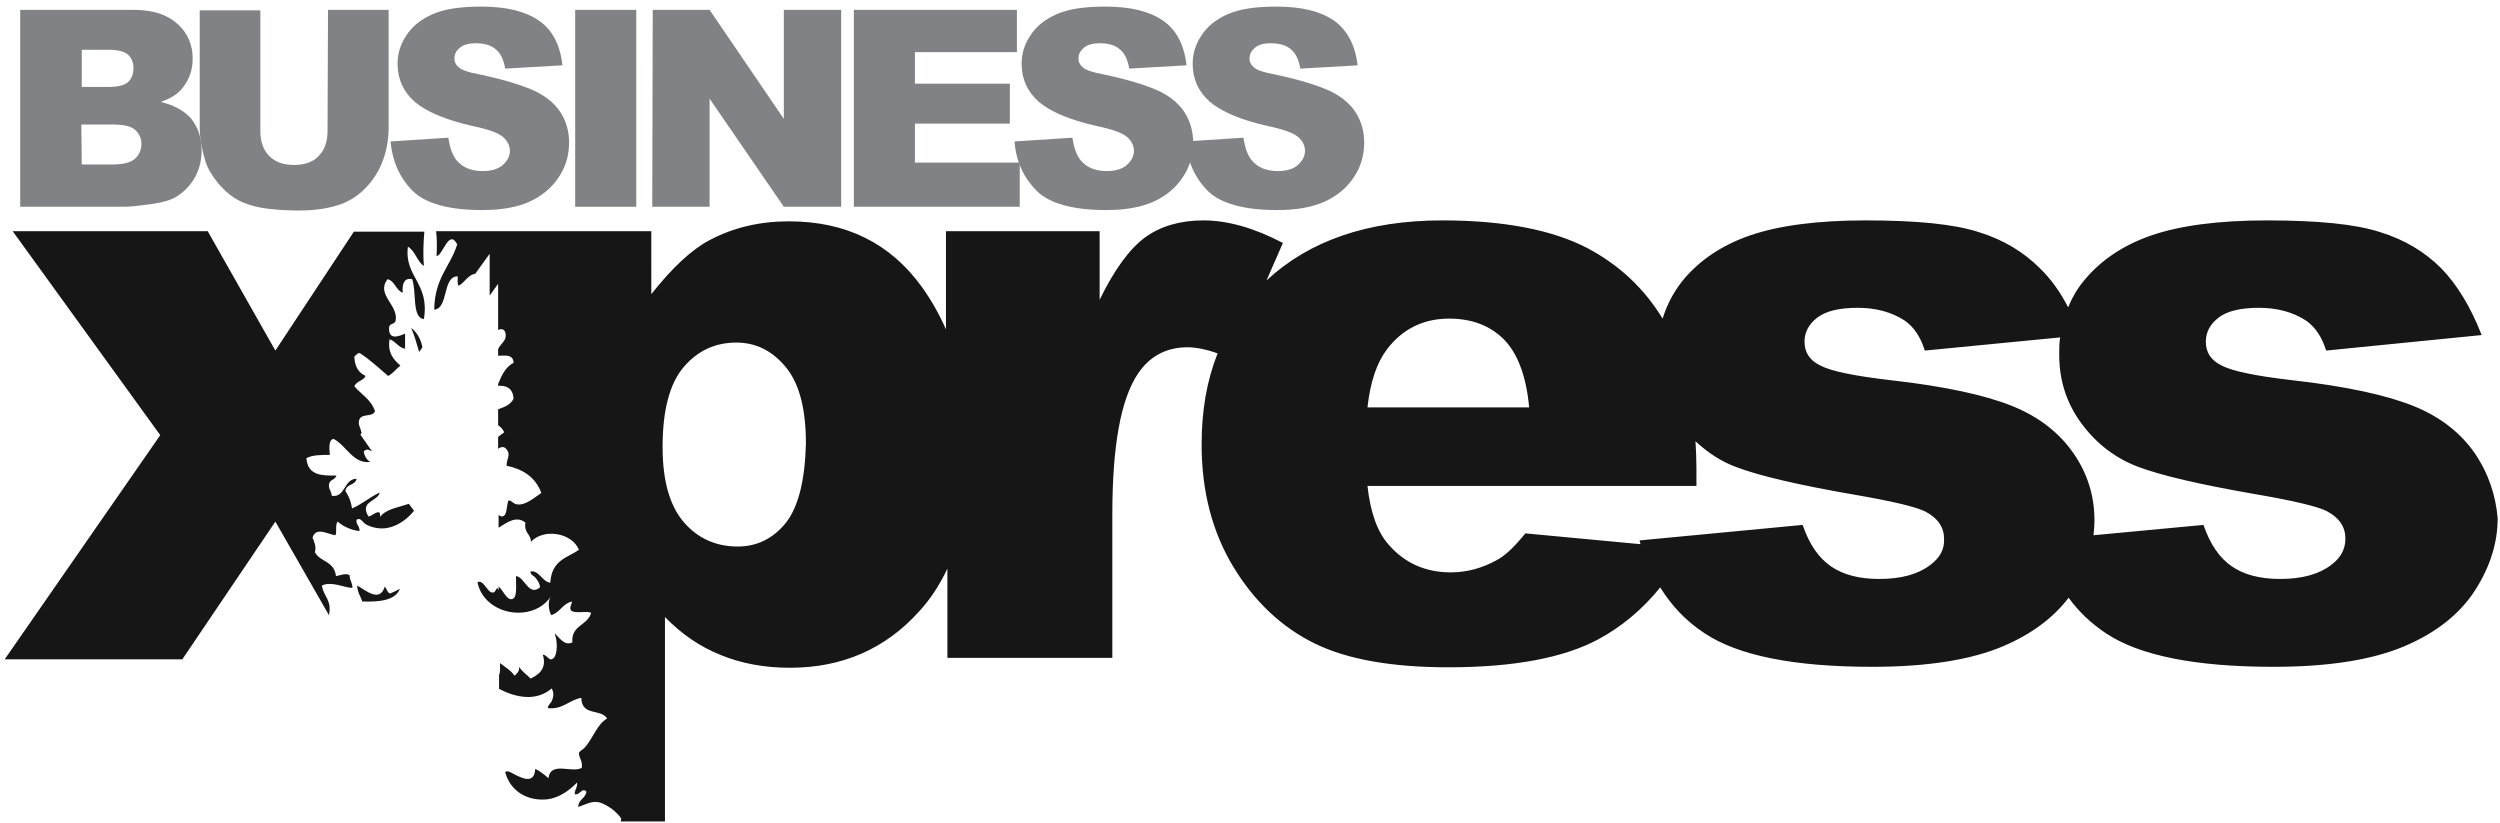
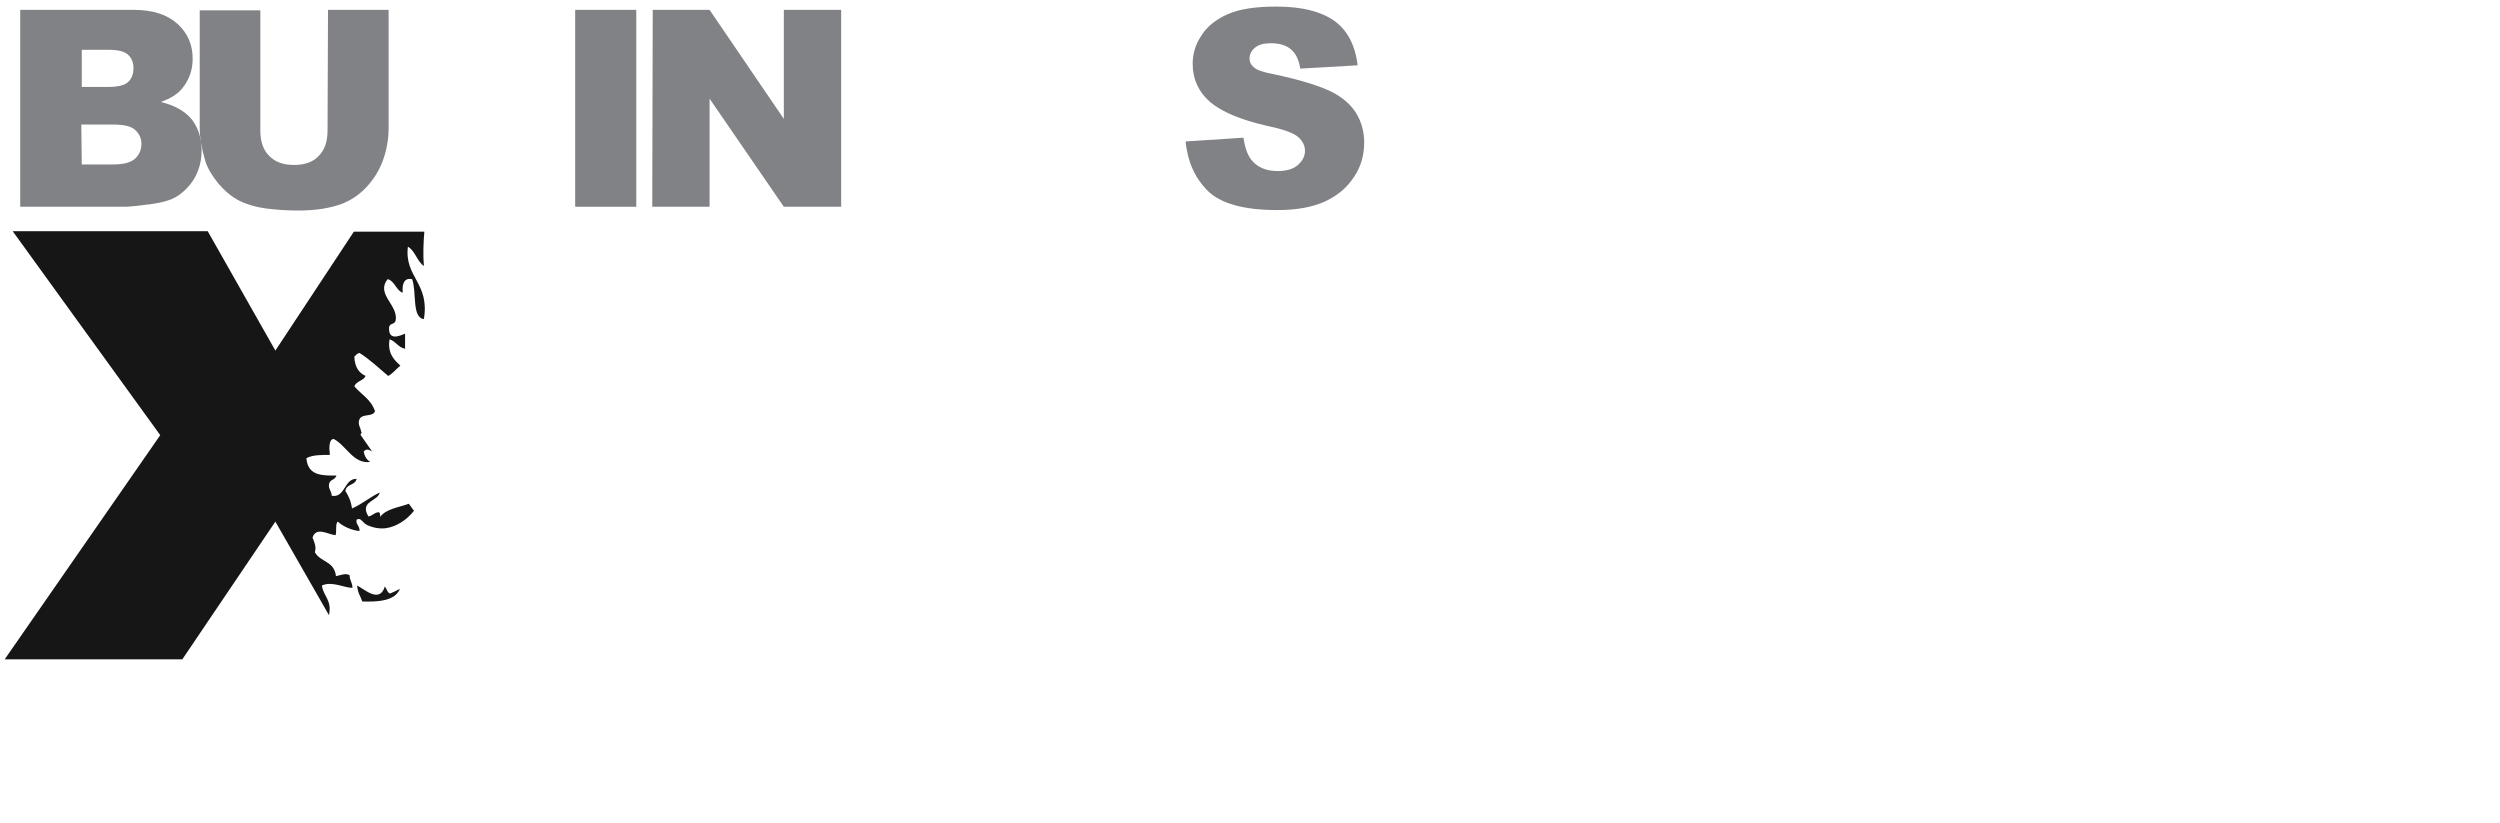
<svg xmlns="http://www.w3.org/2000/svg" version="1.1" id="Layer_1" x="0px" y="0px" viewBox="0 0 532 175.1" style="enable-background:new 0 0 532 175.1;" xml:space="preserve">
  <style type="text/css">
	.st0{fill:#808285;}
	.st1{fill:#161616;}
</style>
  <g>
    <path class="st0" d="M4.3,2.1h24.2c4,0,7.1,1,9.3,3c2.2,2,3.2,4.5,3.2,7.4c0,2.5-0.8,4.6-2.3,6.4c-1,1.2-2.5,2.1-4.5,2.8   c3,0.7,5.2,2,6.6,3.7c1.4,1.8,2.1,4,2.1,6.6c0,2.2-0.5,4.1-1.5,5.9c-1,1.7-2.4,3.1-4.1,4.1c-1.1,0.6-2.7,1.1-4.9,1.4   c-2.9,0.4-4.9,0.6-5.8,0.6H4.3V2.1z M17.4,18.5H23c2,0,3.4-0.3,4.2-1c0.8-0.7,1.2-1.7,1.2-3c0-1.2-0.4-2.2-1.2-2.9   c-0.8-0.7-2.2-1-4.1-1h-5.7L17.4,18.5L17.4,18.5z M17.4,35H24c2.2,0,3.8-0.4,4.7-1.2s1.4-1.9,1.4-3.2c0-1.2-0.5-2.2-1.4-3   s-2.5-1.1-4.8-1.1h-6.6L17.4,35L17.4,35z" />
    <path class="st0" d="M69.8,2.1h12.9v25c0,2.5-0.4,4.8-1.2,7c-0.8,2.2-2,4.1-3.6,5.8s-3.4,2.8-5.2,3.5c-2.5,0.9-5.5,1.4-9.1,1.4   c-2,0-4.3-0.1-6.7-0.4c-2.4-0.3-4.4-0.9-6-1.7c-1.6-0.8-3.1-2.1-4.4-3.6c-1.3-1.6-2.3-3.2-2.8-4.8c-0.8-2.7-1.2-5-1.2-7.1v-25h12.9   v25.6c0,2.3,0.6,4.1,1.9,5.4c1.3,1.3,3,1.9,5.3,1.9c2.2,0,4-0.6,5.2-1.9c1.3-1.3,1.9-3.1,1.9-5.4L69.8,2.1L69.8,2.1z" />
-     <path class="st0" d="M83.1,30.1l12.3-0.8c0.3,2,0.8,3.5,1.6,4.6c1.3,1.7,3.2,2.5,5.7,2.5c1.8,0,3.3-0.4,4.3-1.3   c1-0.9,1.5-1.9,1.5-3c0-1.1-0.5-2.1-1.4-2.9c-1-0.9-3.2-1.7-6.6-2.4c-5.7-1.3-9.7-3-12.2-5.1c-2.4-2.1-3.7-4.8-3.7-8.1   c0-2.2,0.6-4.2,1.9-6.1c1.2-1.9,3.1-3.4,5.6-4.5c2.5-1.1,5.9-1.6,10.3-1.6c5.4,0,9.4,1,12.3,3s4.5,5.2,5,9.5l-12.2,0.7   c-0.3-1.9-1-3.3-2-4.1c-1-0.9-2.5-1.3-4.3-1.3c-1.5,0-2.6,0.3-3.4,1s-1.1,1.4-1.1,2.3c0,0.7,0.3,1.3,0.9,1.8   c0.6,0.6,2.1,1.1,4.3,1.5c5.7,1.2,9.7,2.5,12.2,3.7c2.4,1.2,4.2,2.8,5.3,4.6s1.7,3.9,1.7,6.2c0,2.7-0.7,5.2-2.2,7.4   c-1.5,2.3-3.6,4-6.2,5.2s-6,1.8-10.1,1.8c-7.1,0-12.1-1.4-14.8-4.1S83.5,34.4,83.1,30.1z" />
    <path class="st0" d="M122.4,2.1h13V44h-13V2.1z" />
    <path class="st0" d="M138.9,2.1H151l15.8,23.2V2.1h12.2V44h-12.2L151,21v23h-12.2L138.9,2.1L138.9,2.1z" />
-     <path class="st0" d="M181.7,2.1h34.7v9h-21.7v6.7h20.2v8.5h-20.2v8.3H217V44h-35.3V2.1z" />
-     <path class="st0" d="M215.9,30.1l12.3-0.8c0.3,2,0.8,3.5,1.6,4.6c1.3,1.7,3.2,2.5,5.7,2.5c1.8,0,3.3-0.4,4.3-1.3   c1-0.9,1.5-1.9,1.5-3c0-1.1-0.5-2.1-1.4-2.9c-1-0.9-3.2-1.7-6.6-2.4c-5.7-1.3-9.7-3-12.2-5.1c-2.4-2.1-3.7-4.8-3.7-8.1   c0-2.2,0.6-4.2,1.9-6.1c1.2-1.9,3.1-3.4,5.6-4.5c2.5-1.1,5.9-1.6,10.3-1.6c5.4,0,9.4,1,12.3,3s4.5,5.2,5,9.5l-12.2,0.7   c-0.3-1.9-1-3.3-2-4.1c-1-0.9-2.5-1.3-4.3-1.3c-1.5,0-2.6,0.3-3.4,1s-1.1,1.4-1.1,2.3c0,0.7,0.3,1.3,0.9,1.8   c0.6,0.6,2.1,1.1,4.3,1.5c5.7,1.2,9.7,2.5,12.2,3.7c2.4,1.2,4.2,2.8,5.3,4.6s1.7,3.9,1.7,6.2c0,2.7-0.7,5.2-2.2,7.4   c-1.5,2.3-3.6,4-6.2,5.2c-2.7,1.2-6,1.8-10.1,1.8c-7.1,0-12.1-1.4-14.8-4.1S216.2,34.4,215.9,30.1z" />
    <path class="st0" d="M252.3,30.1l12.3-0.8c0.3,2,0.8,3.5,1.6,4.6c1.3,1.7,3.2,2.5,5.7,2.5c1.8,0,3.3-0.4,4.3-1.3   c1-0.9,1.5-1.9,1.5-3c0-1.1-0.5-2.1-1.4-2.9c-1-0.9-3.2-1.7-6.6-2.4c-5.7-1.3-9.7-3-12.2-5.1c-2.4-2.1-3.7-4.8-3.7-8.1   c0-2.2,0.6-4.2,1.9-6.1c1.2-1.9,3.1-3.4,5.6-4.5c2.5-1.1,5.9-1.6,10.3-1.6c5.4,0,9.4,1,12.3,3c2.8,2,4.5,5.2,5,9.5l-12.2,0.7   c-0.3-1.9-1-3.3-2-4.1c-1-0.9-2.5-1.3-4.3-1.3c-1.5,0-2.6,0.3-3.4,1s-1.1,1.4-1.1,2.3c0,0.7,0.3,1.3,0.9,1.8   c0.6,0.6,2.1,1.1,4.3,1.5c5.7,1.2,9.7,2.5,12.2,3.7c2.4,1.2,4.2,2.8,5.3,4.6s1.7,3.9,1.7,6.2c0,2.7-0.7,5.2-2.2,7.4   c-1.5,2.3-3.6,4-6.2,5.2c-2.7,1.2-6,1.8-10.1,1.8c-7.1,0-12.1-1.4-14.8-4.1S252.7,34.4,252.3,30.1z" />
  </g>
  <g>
    <path class="st1" d="M68.5,124.6c2.1-1,4.8,0.5,6.5,0.5c0-1.2-0.6-1.5-0.6-2.7c-0.9-0.5-1.8,0-2.9,0.2c-0.4-3.3-3.3-2.9-4.5-5.1   c0.4-1.1-0.2-2.4-0.5-3.1c0.8-2.4,3.2-0.7,4.9-0.5c0.3-0.8-0.1-2.5,0.5-2.9c1.1,1.1,3.2,1.9,4.6,2c0.1-1.1-0.9-1.5-0.6-2.4   c0.8-0.6,1.3,0.6,2,1c1.1,0.6,2.7,1,4.2,0.8c2.2-0.3,4.4-1.7,6-3.7l-1.1-1.5c-2.2,0.8-4.9,1.1-6.1,2.8c0-0.5,0-1-0.4-1   c-0.9,0.1-1.3,0.8-2.1,0.9c-2-3.3,2.1-3.2,2.4-5.1c-2.1,1-3.8,2.5-5.9,3.4c-0.2-1.6-0.8-2.8-1.4-3.7c0.2-1.6,2-1.1,2.4-2.6   c-2.7-0.1-2.4,4.1-5.3,3.6c-0.1-1.1-0.7-1.4-0.6-2.4c0.2-1.2,1.2-0.8,1.6-1.9c-3,0-6.1,0.1-6.4-3.7c1.3-0.7,3.1-0.7,5-0.7   C70,95.2,70,93.5,71,93.4c2.7,1.4,4.2,5.4,7.8,4.9c-0.7-0.4-1.2-1.1-1.4-2.2c0.5-0.7,1.2-0.4,1.8,0l-2.5-3.6L77,92c0,0-0.1,0-0.1,0   c-0.2-1.1-0.7-1.5-0.5-2.5c0.4-1.7,2.9-0.6,3.4-2c-0.9-2.6-2.9-3.5-4.4-5.3c0.5-1.2,1.9-1.1,2.4-2.2c-1.3-0.6-2.3-1.7-2.4-4.1   c0.3-0.3,0.6-0.7,1.1-0.8c2.2,1.4,4.1,3.2,6.1,4.9c1-0.5,1.7-1.5,2.6-2.2c-1.2-1.1-2.8-2.5-2.3-5.6c1.3,0.4,1.9,1.8,3.3,2   c0-1.1,0-2.1,0-3.2c-1.2,0.5-3.6,1.6-3.4-1.4c0.2-0.9,1.2-0.5,1.4-1.4c0.6-3.3-4.3-5.6-1.7-8.8c1.5,0.4,1.8,2.4,3.2,2.9   c-0.2-2.2,0.5-3.2,2-2.9c1,2.7-0.1,8.2,2.5,8.5c1.3-7.7-4.2-8.9-3.4-15.4c1.5,0.8,2,3.2,3.4,4.1c-0.2-2.5-0.1-4.9,0.1-7.3h-15   L58.6,74.6L44.2,49.2H2.7l31.4,43.4L1,140.3h37.8L58.6,111l11.4,19.9C70.7,127.7,68.8,126.9,68.5,124.6z" />
-     <path class="st1" d="M87.5,69.8c0.7,1.6,1.2,3.4,1.7,5.1l0.7-1C89.5,71.9,88.5,70.5,87.5,69.8z" />
-     <path class="st1" d="M526.6,96.4c-3-4.3-7.3-7.7-13-10s-14.3-4.2-25.9-5.5c-7.7-0.9-12.6-1.9-14.9-3.1c-2.3-1.1-3.4-2.8-3.4-5.1   c0-2,0.9-3.7,2.7-5.1s4.7-2.1,8.6-2.1c3.9,0,7.2,0.9,10,2.7c2,1.4,3.4,3.5,4.3,6.4l33.1-3.3c-2.3-5.9-5.2-10.7-8.6-14.2   c-3.5-3.5-7.8-6.1-13-7.7c-5.2-1.7-13.2-2.5-24.1-2.5c-10.3,0-18.5,1.1-24.6,3.2c-6.1,2.1-10.9,5.4-14.4,9.7   c-1.4,1.7-2.5,3.6-3.3,5.6c-1.7-3.3-3.7-6.1-6-8.3c-3.5-3.5-7.8-6.1-13-7.7c-5.2-1.7-13.2-2.5-24.1-2.5c-10.3,0-18.5,1.1-24.6,3.2   c-6.1,2.1-10.9,5.4-14.4,9.7c-1.9,2.4-3.3,5.1-4.2,8c-3.9-6.4-9.2-11.4-16-15c-7.5-3.9-17.8-5.9-30.9-5.9   c-15.8,0-28.3,4.3-37.4,12.8l3.5-8c-6.1-3.2-11.8-4.8-16.9-4.8c-4.9,0-9.1,1.2-12.4,3.6c-3.3,2.4-6.6,6.9-9.7,13.3V49.2h-32.7v20.9   c-1.4-3.2-3.1-6.2-5.1-9c-6.7-9.3-16.1-14-28.3-14c-6.2,0-11.8,1.3-16.9,4c-3.8,2-7.9,5.8-12.4,11.5V49.2H114h-8.1H92.8   c0.2,1.6,0.2,3.5,0.1,5.3c1.4-0.2,2.6-5.9,4.4-2.5c-1.5,4.8-4.8,7.1-4.9,13.9c3.1-0.3,1.7-7.1,5-7.1c0,0.8-0.1,1.7,0.2,2   c1.1-0.5,2.2-2.5,3.5-2.5l3.1-4.3v8.9l1.8-2.5v9.8c0.7-0.3,1.5-0.2,1.6,0.9c0.2,1.5-1.1,2-1.6,3.2v1.4c1.4,0,3.2-0.4,3.3,1.5   c-1.6,0.8-2.5,2.5-3.3,4.5v0.4c1.8-0.1,3.1,0.5,3.3,2.7c-0.6,1.3-1.9,1.8-3.3,2.3v3.4c0.5,0.3,1,0.8,1.3,1.5   c-0.4,0.3-0.9,0.6-1.3,1v2.5c0.7-0.5,1.4-0.6,2,0.4c0.6,1-0.2,1.8-0.2,3.2c3.3,0.7,6.1,2.3,7.4,5.8c-1.4,0.9-3.4,2.8-5.3,2.4   c-0.7-0.1-1.1-0.9-1.7-0.8c-0.5,1.3-0.2,3.2-1.3,3.4c-0.3,0-0.5-0.1-0.8-0.3v2.7c1.9-1.2,3.8-2.6,5.7-1.1c-0.3,2.3,1.1,2.3,1.2,4.1   c2.6-2.9,8.7-2,10.2,1.7c-2.4,1.7-5.8,2.1-6.1,7c-1.7-0.2-2.4-2.7-4.2-2.4c-0.1,0.7,0.7,0.9,1.1,1.4c0.4,0.5,0.9,1.2,0.9,2   c-2.4,2-3.3-2.3-5.1-2.4c0,2.4,0.3,4.7-0.9,4.9c-1.1,0.2-1.9-2-2.8-2.7v0.8l-0.3-0.5c-0.4,0.5-0.4,1-1,1c-0.1,0-0.3-0.1-0.4-0.1   c-0.9-0.6-1.7-2.7-2.8-2.1c0.4,1.9,1.4,3.4,2.8,4.5c3.8,3,10.2,2.7,12.9-1.6c-0.8,1-0.6,3,0,4.1c1.8-0.5,2.5-2.5,4.4-2.9   c0,0.7-0.6,1.2-0.2,1.9c1,0.8,3.1,0,4.3,0.5c-0.8,2.8-4.3,2.6-4,6.3c-1.8,0.9-3-1.4-3.8-1.9c0.7,1.5,0.7,4.8-0.4,5.4   c-0.8,0.5-1.1-0.8-2.1-0.9c1,3.1-1.1,4.4-2.6,5.1c-0.8-0.9-1.8-1.4-2.4-2.5c0,1.1-0.5,1.4-1,1.9c-0.8-1.2-2-1.8-3.1-2.7   c0,0.9,0.1,2-0.2,2.5v3c3.7,1.9,7.9,2.7,11.2-0.1c0.5,0.9,0.4,1.6,0.1,2.5c-0.2,0.6-1.3,1.5-0.8,1.7c3.1,0.3,4.5-1.8,7-2.2   c0.1,4,4.1,2.2,5.5,4.4c-2.2,1.2-3.1,4.5-4.9,6.3c-0.4,0.4-0.8,0.5-1.1,1c0,1.3,0.8,1.5,0.6,3.2c-2.1,1.2-6.6-1.5-7.1,2.2   c-0.9-0.8-1.8-1.5-2.8-2c-0.2,3.2-2.5,2.1-4,1.4c-0.9-0.4-1.8-1.2-2.4-0.7c1.1,4.2,4.9,6.2,8.9,5.8c2.7-0.3,5-2.1,6.4-3.6   c0.1,1.2-0.5,1.4-0.5,2.5c1.1,0.3,1.6-1.6,2.5-0.5c-0.3,1.5-1.6,1.5-1.8,3.2c1.5-0.4,2.8-1.3,4.3-1c1.1,0.2,2.1,0.9,3,1.5   c0.7,0.6,1.5,1.3,1.9,2c0,0.2-0.1,0.4-0.1,0.6h9.4v-43.5c3.5,3.6,7.4,6.3,11.9,8.1c4.4,1.8,9.3,2.7,14.7,2.7c11.1,0,20.3-4,27.5-12   c2.4-2.6,4.4-5.7,6-9.1v19h35.1v-30.5c0-14.6,1.8-24.5,5.4-29.9c2.5-3.8,6.1-5.7,10.6-5.7c1.7,0,3.9,0.4,6.4,1.3   c-2.3,5.8-3.4,12.2-3.4,19.4c0,10,2.3,18.7,6.8,26.1c4.5,7.4,10.3,12.8,17.2,16.2c6.9,3.4,16.4,5.1,28.5,5.1c13.9,0,24.6-2,32-6   c4.8-2.6,9.2-6.2,13.1-11c2.4,3.9,5.5,7.2,9.5,9.8c7.1,4.7,18.9,7.1,35.6,7.1c11.8,0,21.1-1.5,27.9-4.4c6.1-2.6,10.7-6.1,13.9-10.3   c2.1,2.9,4.8,5.5,8,7.6c7.1,4.7,18.9,7.1,35.6,7.1c11.8,0,21.1-1.5,27.9-4.4c6.8-2.9,11.8-6.9,15-11.9c3.2-5,4.8-10.1,4.8-15.3   C531.1,105.5,529.6,100.8,526.6,96.4z M167.2,111.3c-2.7,3.3-6.1,5-10.2,5c-4.6,0-8.5-1.7-11.5-5.2c-3-3.5-4.5-8.8-4.5-16   c0-7.8,1.5-13.5,4.5-17c3-3.5,6.7-5.2,11.2-5.2c4.1,0,7.6,1.7,10.5,5.2c2.9,3.5,4.3,8.9,4.3,16.3   C171.3,102.2,169.9,107.9,167.2,111.3z M295.1,74.4c3.3-4.4,7.8-6.6,13.3-6.6c4.8,0,8.7,1.5,11.6,4.4c2.9,2.9,4.8,7.8,5.4,14.5   h-34.4C291.6,81.2,293,77.2,295.1,74.4z M410.8,120.2c-2.6,2-6.2,3-10.9,3c-4.3,0-7.7-0.9-10.3-2.7c-2.6-1.8-4.6-4.7-6-8.8   l-34.7,3.3c0.1,0.3,0.1,0.5,0.2,0.8l-24.5-2.3c-2.2,2.7-4.2,4.7-6.1,5.7c-3.1,1.7-6.3,2.6-9.8,2.6c-5.4,0-9.8-2-13.2-5.9   c-2.4-2.7-3.9-6.9-4.5-12.5h70v-3.9c0-1.9-0.1-3.8-0.2-5.6c2.6,2.4,5.4,4.3,8.7,5.5c4.7,1.8,13.1,3.8,25.3,5.9   c8.1,1.4,13.1,2.6,15,3.6c2.6,1.4,3.9,3.3,3.9,5.8C413.8,116.9,412.8,118.7,410.8,120.2z M496.1,120.2c-2.6,2-6.2,3-10.9,3   c-4.3,0-7.7-0.9-10.3-2.7c-2.6-1.8-4.6-4.7-6-8.8l-23.4,2.2c0.1-1.1,0.2-2.1,0.2-3.2c0-5.2-1.5-10-4.5-14.3c-3-4.3-7.3-7.7-13-10   s-14.3-4.2-25.9-5.5c-7.7-0.9-12.6-1.9-14.9-3.1c-2.3-1.1-3.4-2.8-3.4-5.1c0-2,0.9-3.7,2.7-5.1s4.7-2.1,8.6-2.1   c3.9,0,7.2,0.9,10,2.7c2,1.4,3.4,3.5,4.3,6.4l28.8-2.8c-0.2,1.2-0.2,2.4-0.2,3.7c0,5.5,1.6,10.4,4.8,14.7c3.2,4.3,7.2,7.3,11.9,9.1   c4.7,1.8,13.1,3.8,25.3,5.9c8.1,1.4,13.1,2.6,15,3.6c2.6,1.4,3.9,3.3,3.9,5.8C499.1,116.9,498.1,118.7,496.1,120.2z" />
    <path class="st1" d="M85.1,125.3c-0.7,0.4-1.4,0.7-2.1,1c-0.6-0.2-0.7-1-1.1-1.5c-1.1,3.6-4.2,0.7-5.9-0.2c0.1,1.6,0.7,2.2,1.1,3.4   C80.4,128.1,84.1,127.9,85.1,125.3z" />
  </g>
</svg>